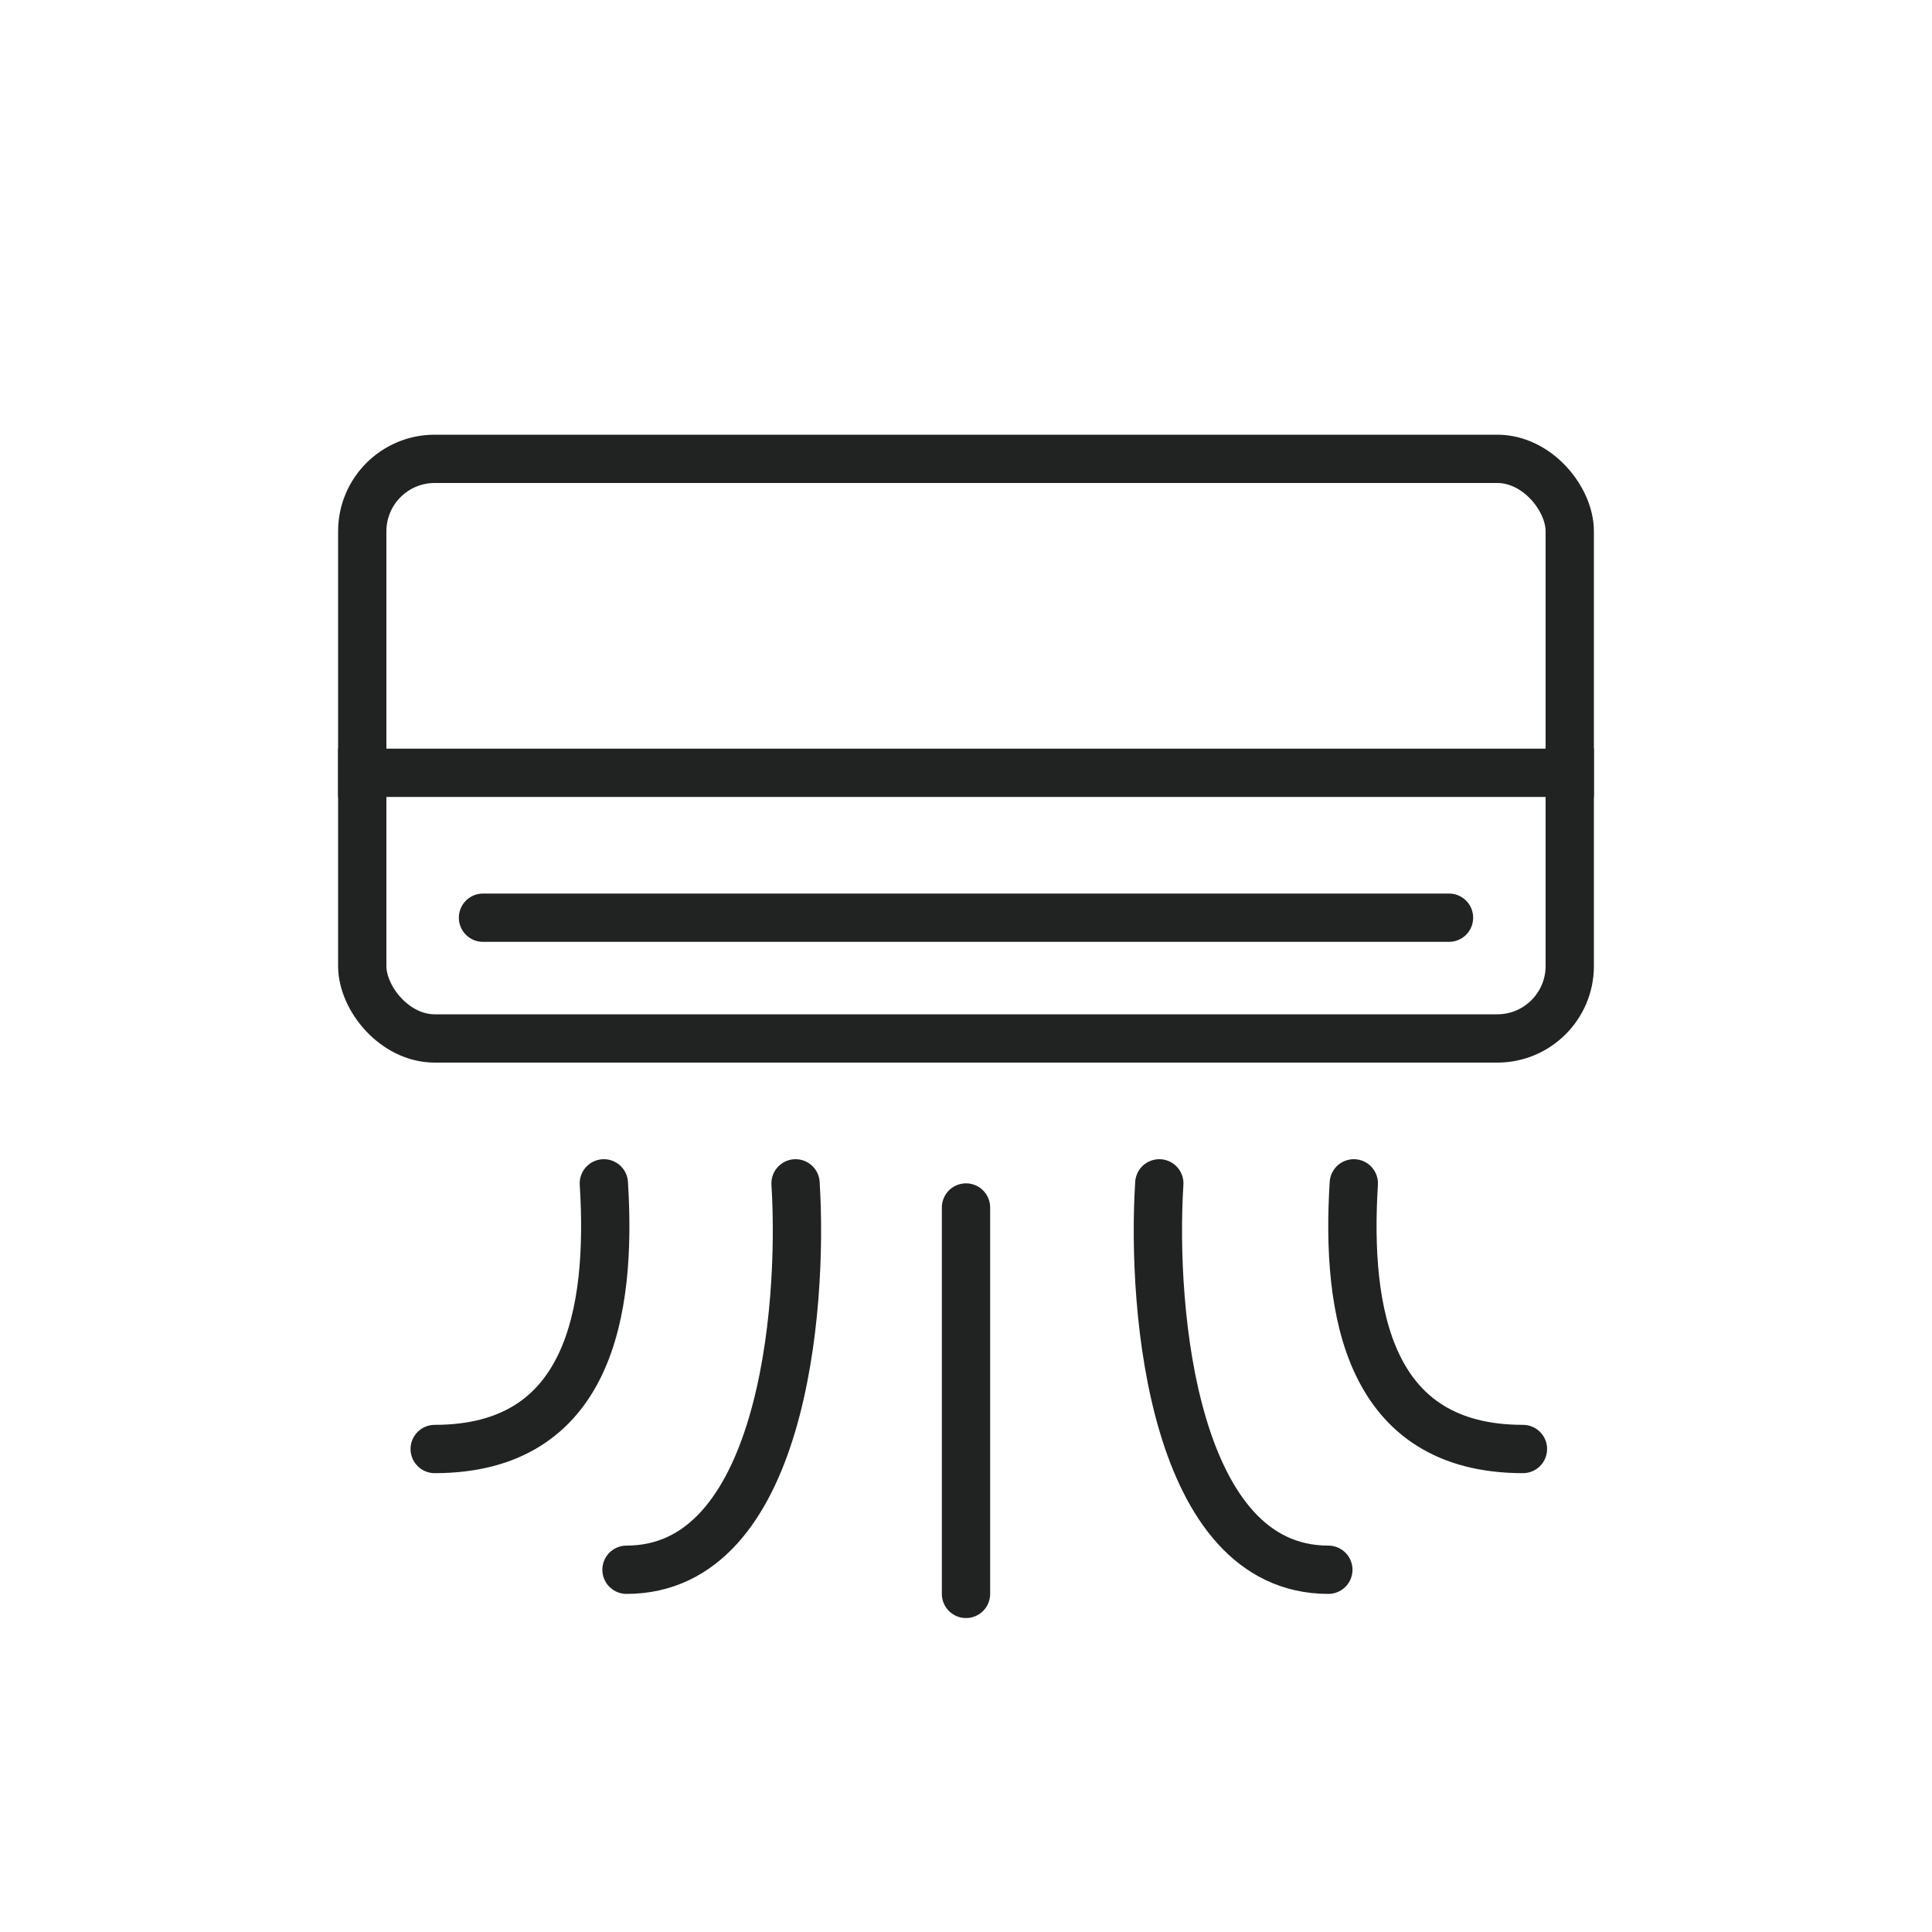
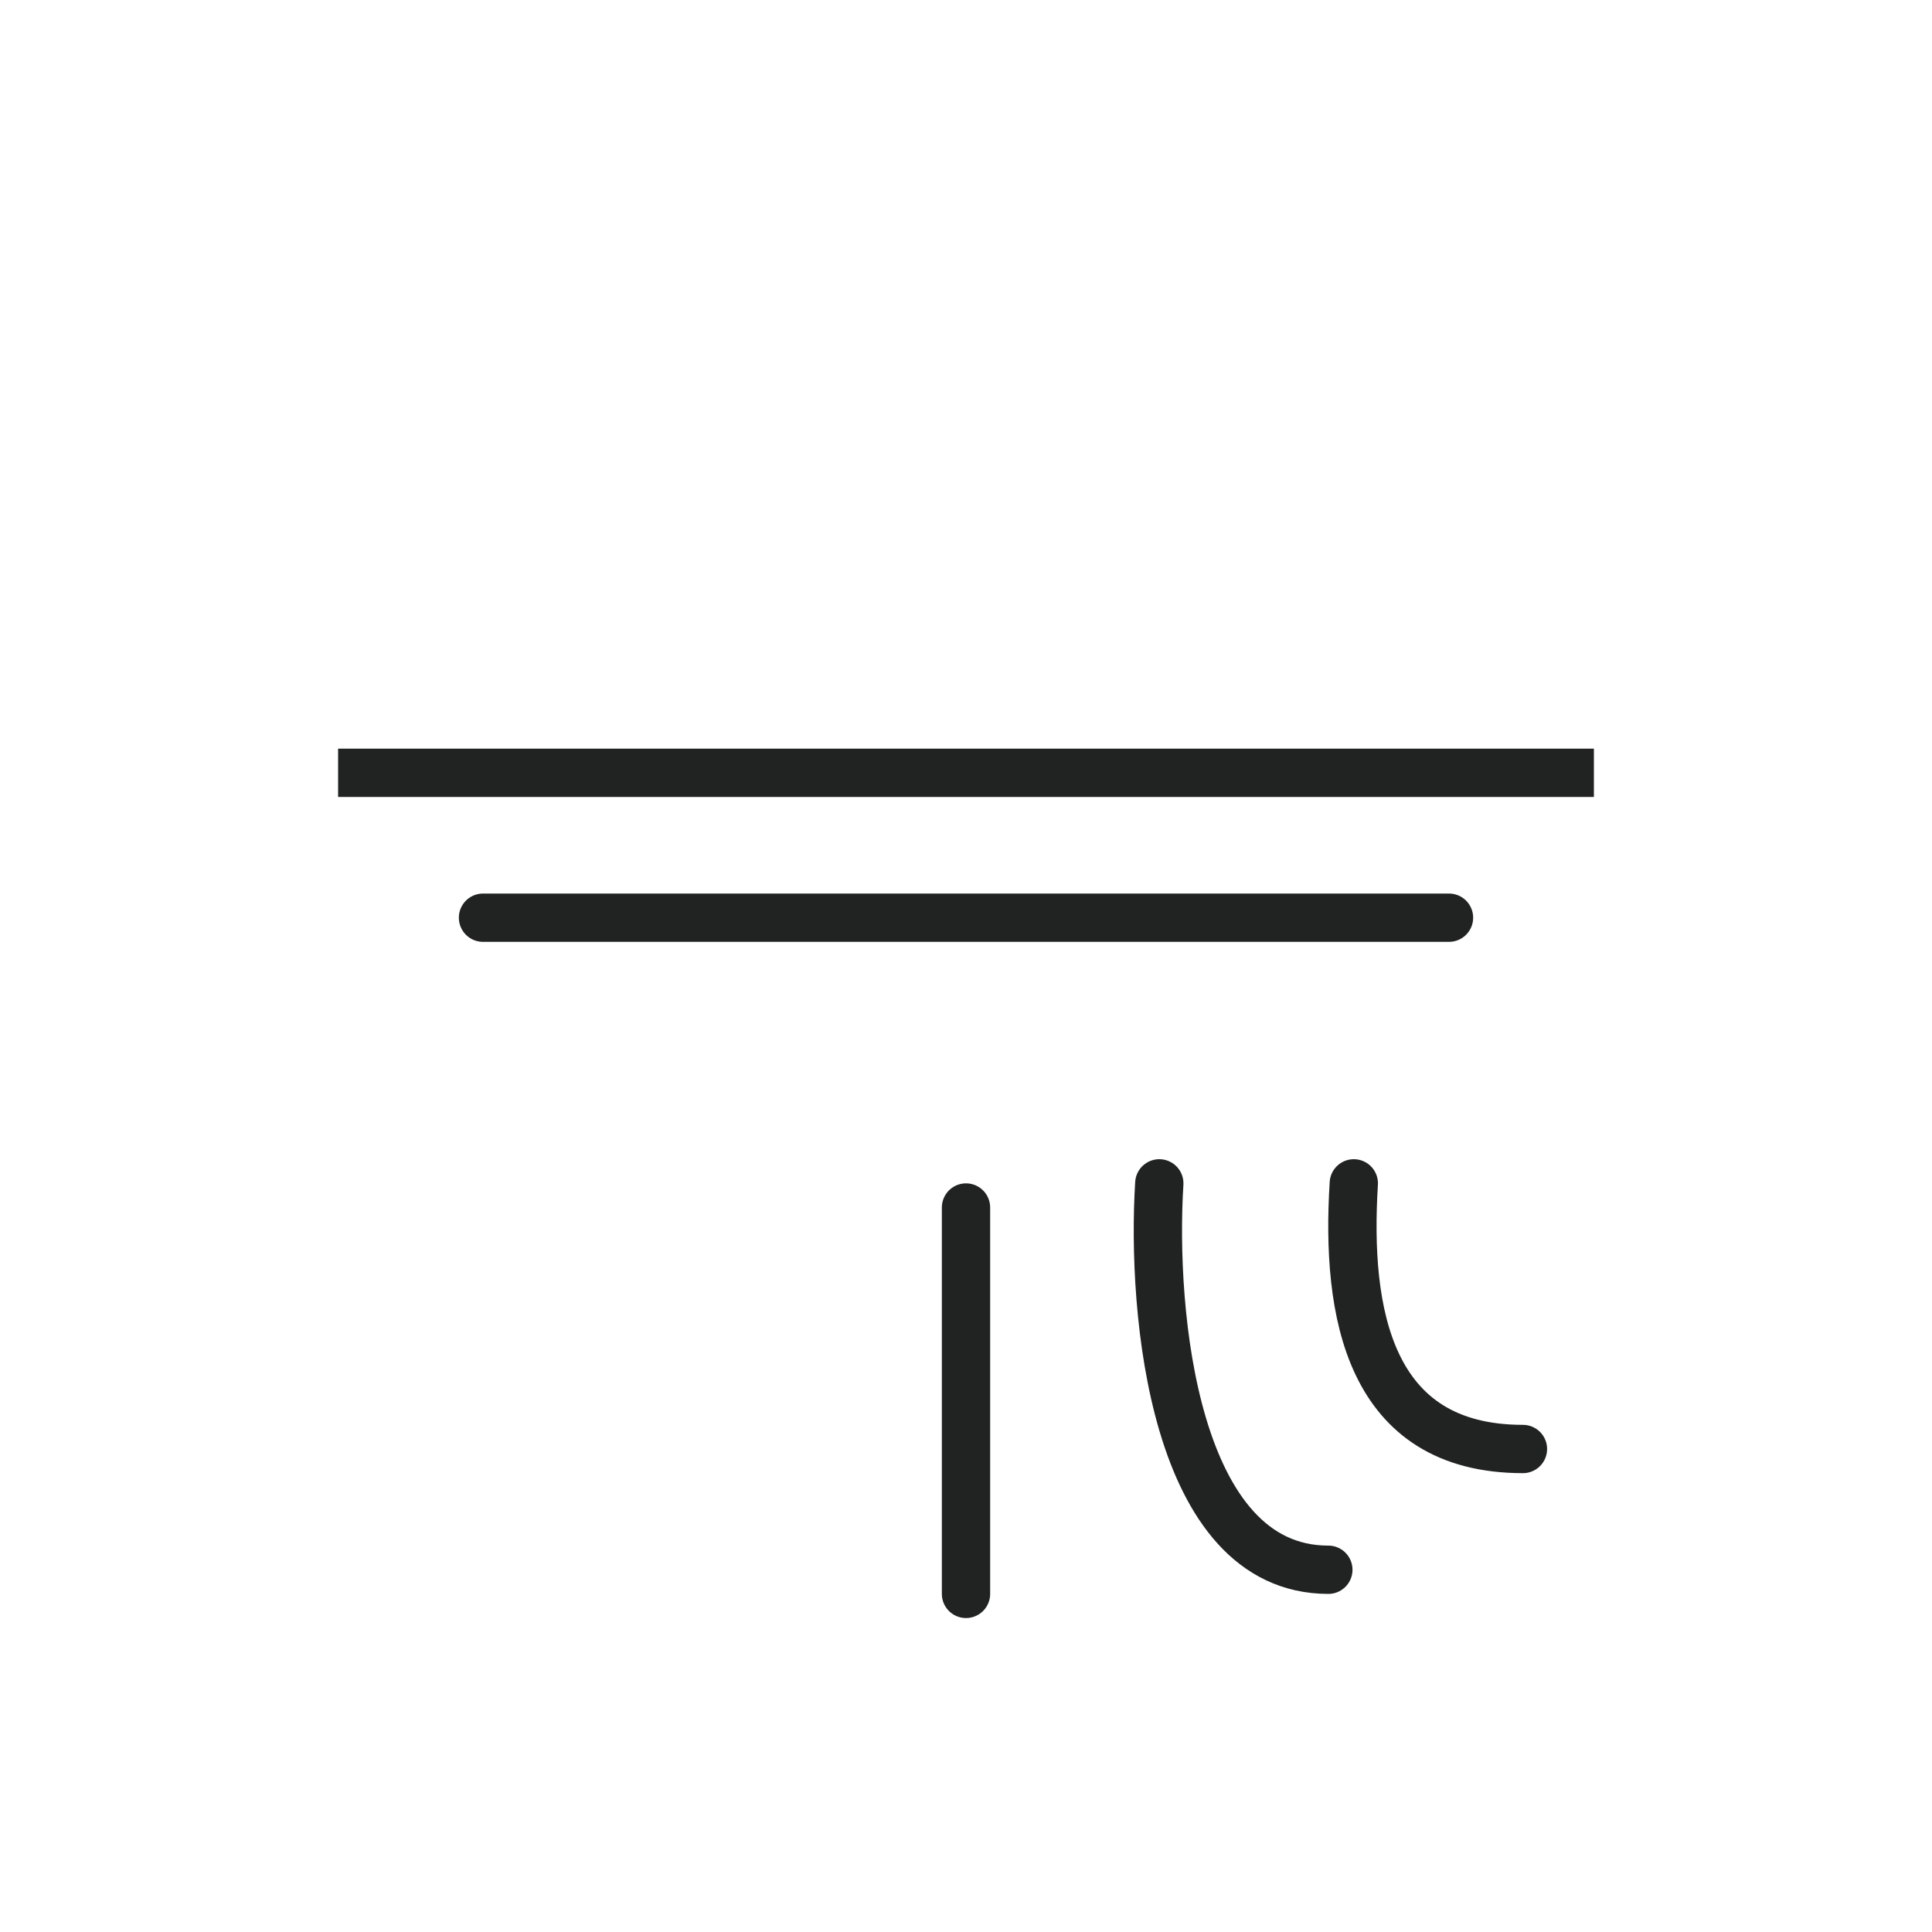
<svg xmlns="http://www.w3.org/2000/svg" width="40" height="40" viewBox="0 0 40 40" fill="none">
-   <rect x="7.5" y="9.5" width="25" height="12" rx="1.5" stroke="#202322" />
  <path d="M7 16H33" stroke="#202322" />
  <path d="M10 19H30" stroke="#202322" stroke-linecap="round" />
  <path d="M20 25L20 33" stroke="#202322" stroke-linecap="round" />
  <path d="M24.002 24.5C23.835 27.167 24.302 32.5 27.502 32.5" stroke="#202322" stroke-linecap="round" />
-   <path d="M16.471 24.5C16.637 27.167 16.171 32.5 12.971 32.5" stroke="#202322" stroke-linecap="round" />
-   <path d="M12.502 24.5C12.669 27.167 12.2 30 9 30" stroke="#202322" stroke-linecap="round" />
  <path d="M28.029 24.5C27.863 27.167 28.331 30 31.531 30" stroke="#202322" stroke-linecap="round" />
</svg>